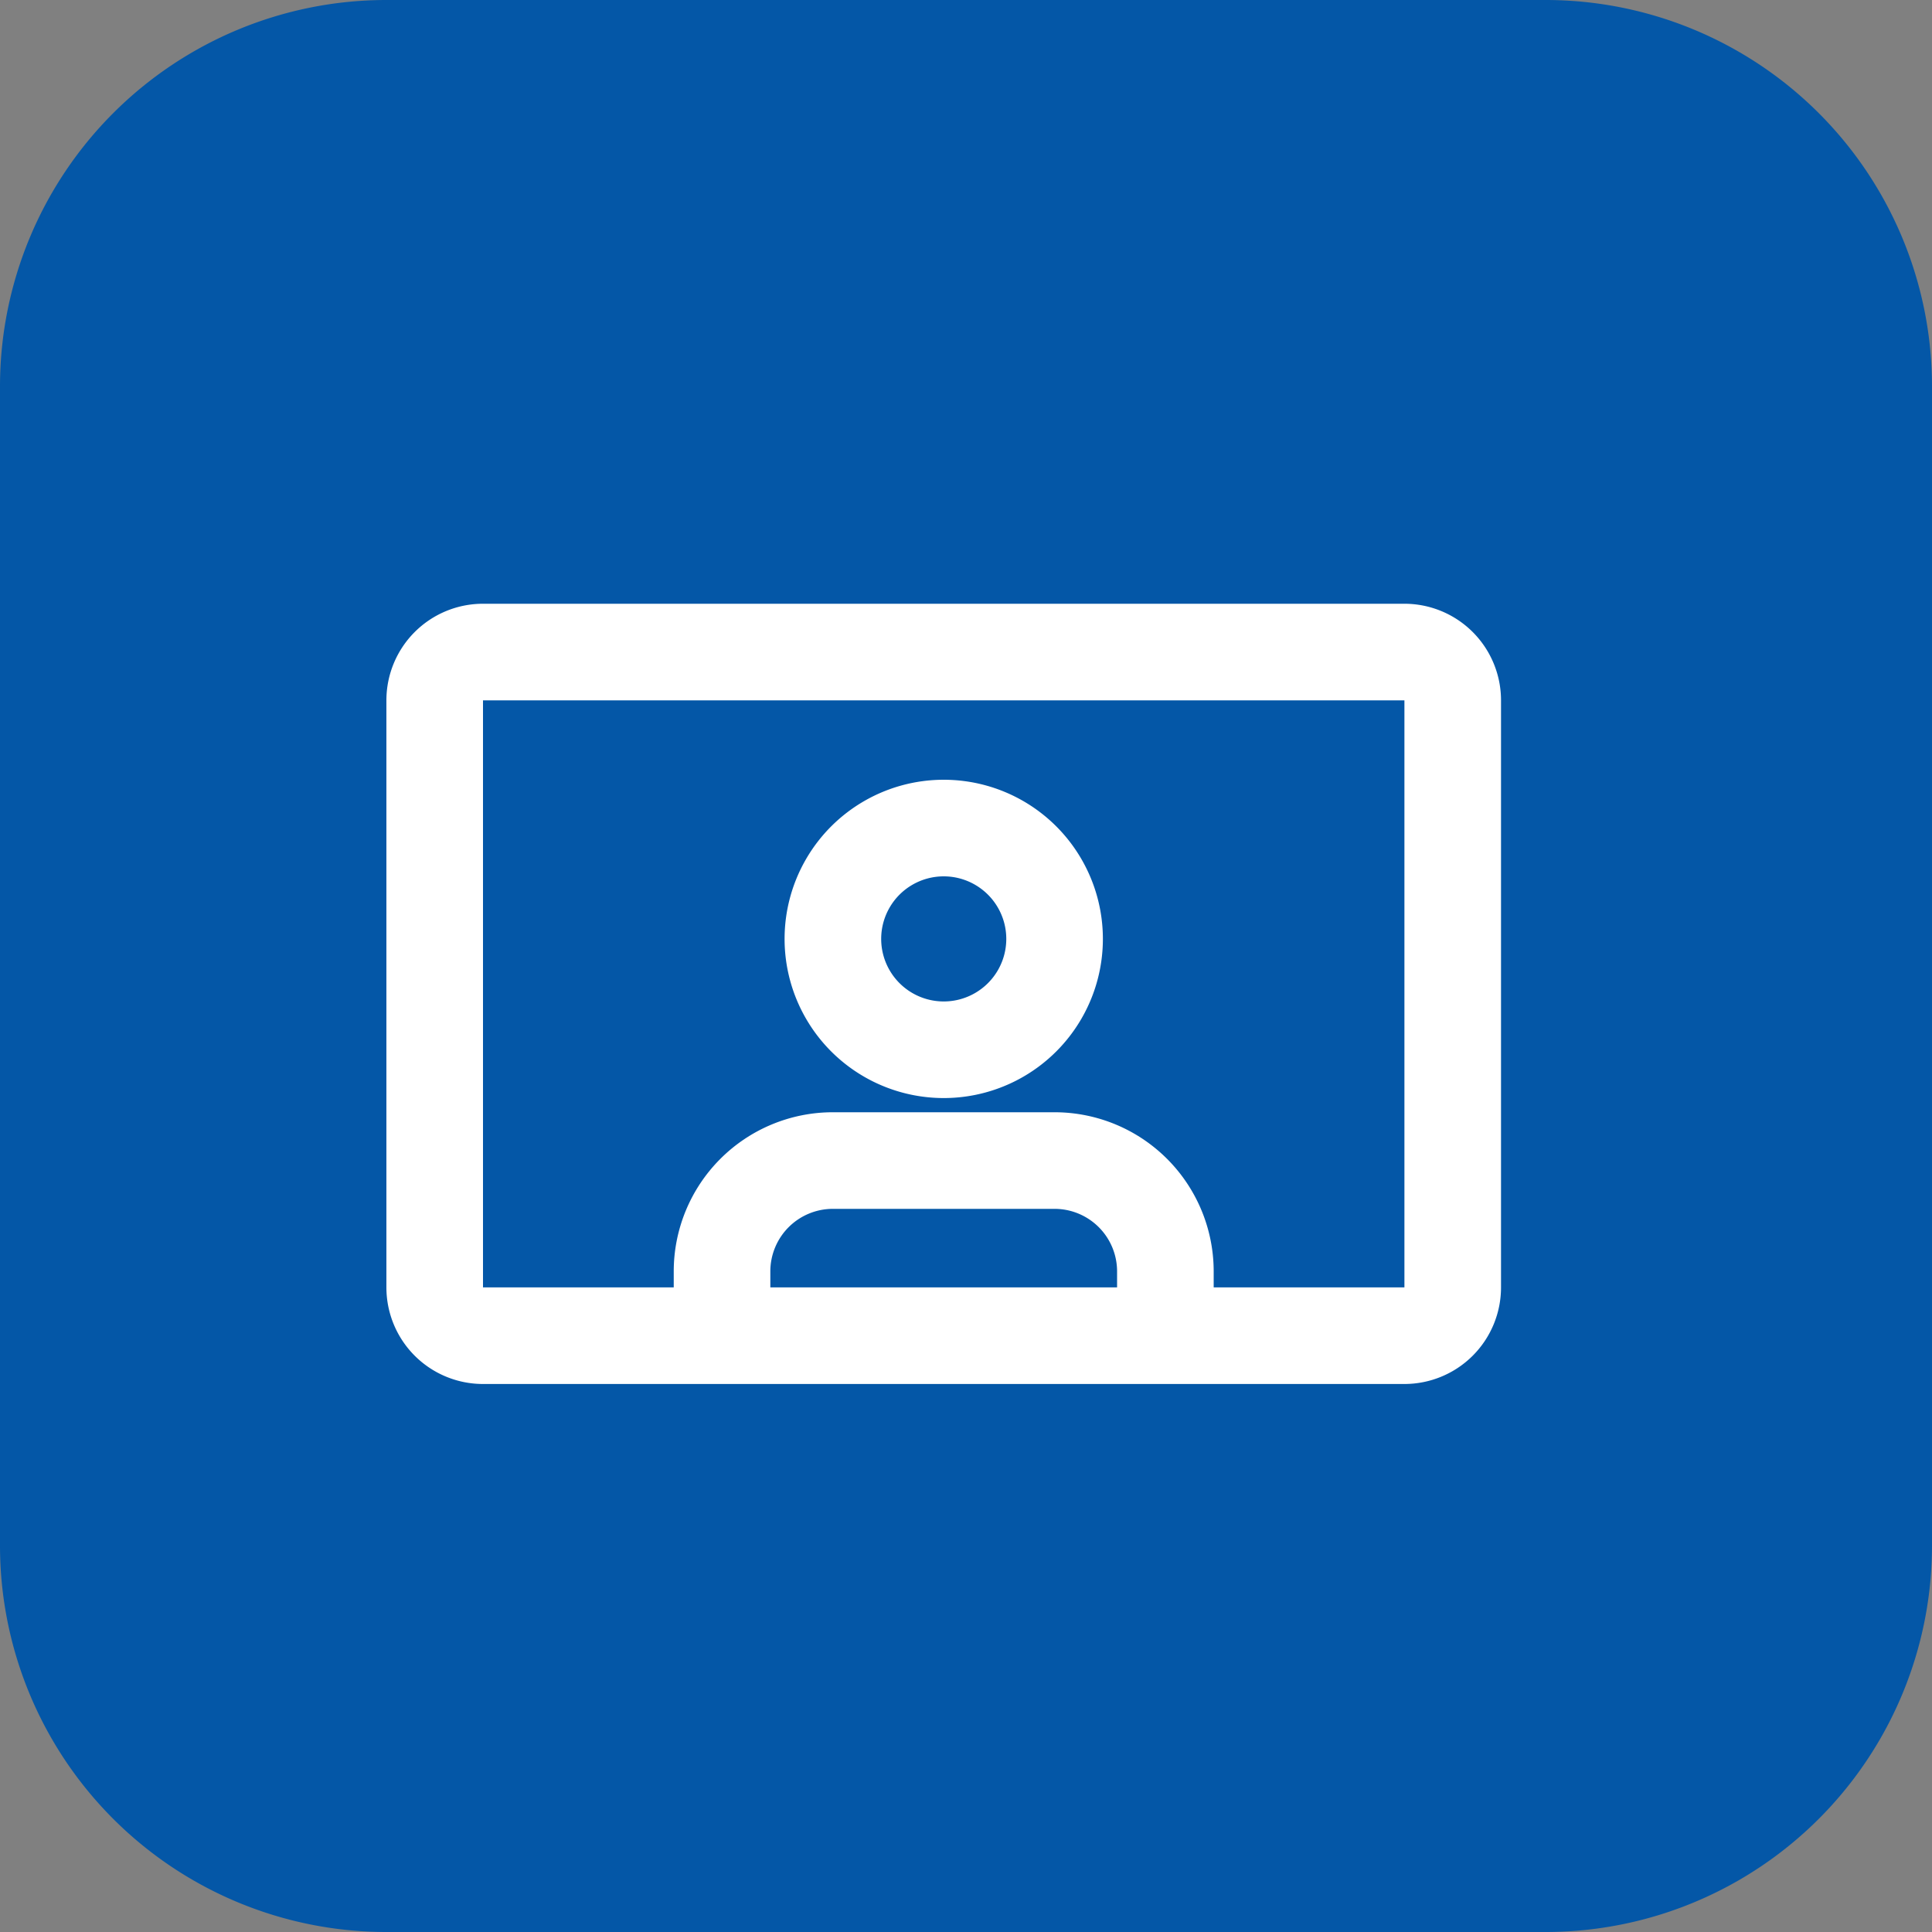
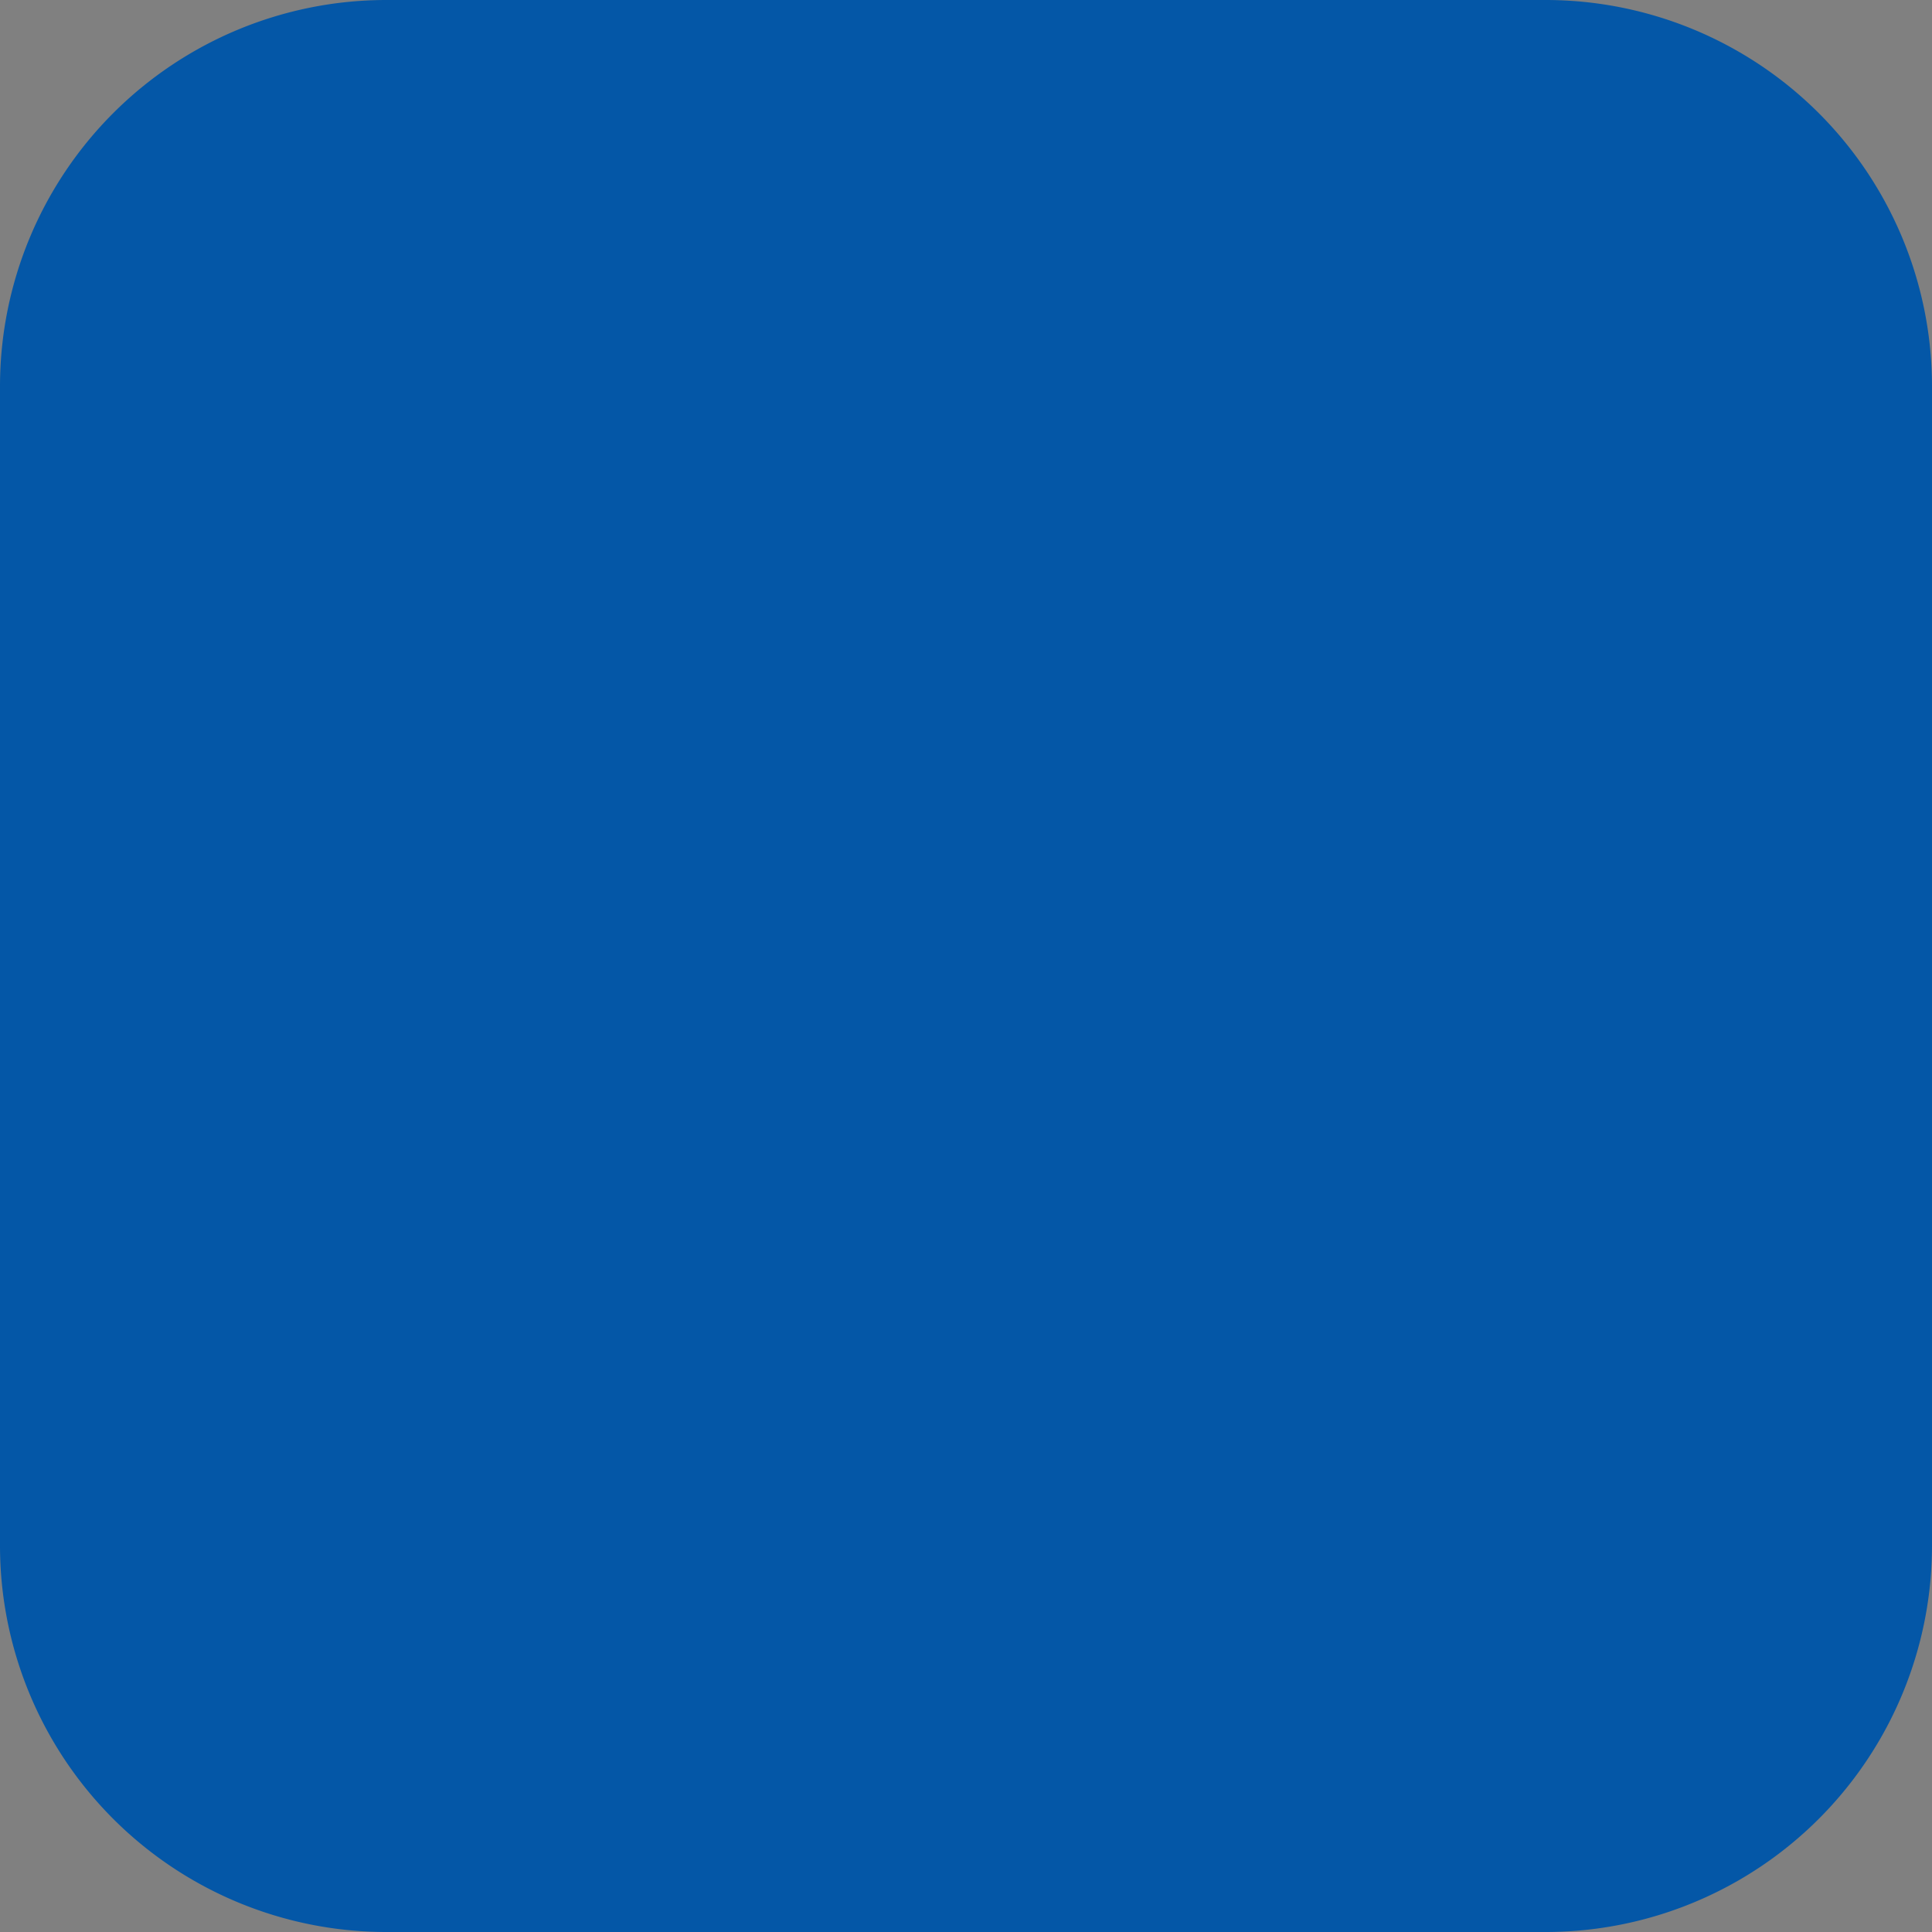
<svg xmlns="http://www.w3.org/2000/svg" width="40" height="40" fill="none">
  <rect width="100%" height="100%" fill="#808080" stroke="none" />
  <path fill="#0457A7" fill-rule="evenodd" d="M0 8a8 8 0 0 1 8-8h24a8 8 0 0 1 8 8v24a8 8 0 0 1-8 8H8a8 8 0 0 1-8-8z" clip-rule="evenodd" />
  <mask id="a" width="40" height="41" x="0" y="0" maskUnits="userSpaceOnUse" style="mask-type:luminance">
-     <path fill="#fff" fill-rule="evenodd" d="M0 0h40v40H0z" clip-rule="evenodd" />
-   </mask>
+     </mask>
  <g stroke="#fff" stroke-width="2" mask="url(#a)">
    <path d="M10 13.5h19.077a1 1 0 0 1 1 1v12.154a1 1 0 0 1-1 1H10a1 1 0 0 1-1-1V14.5a1 1 0 0 1 1-1Z" />
    <path stroke-linecap="round" stroke-linejoin="round" d="M24.128 27.47v-1.147a2.295 2.295 0 0 0-2.294-2.295h-4.59a2.295 2.295 0 0 0-2.295 2.295v1.148" />
    <path stroke-linecap="round" stroke-linejoin="round" d="M19.539 17.144a2.295 2.295 0 1 0 0 4.59 2.295 2.295 0 0 0 0-4.59" clip-rule="evenodd" />
  </g>
</svg>